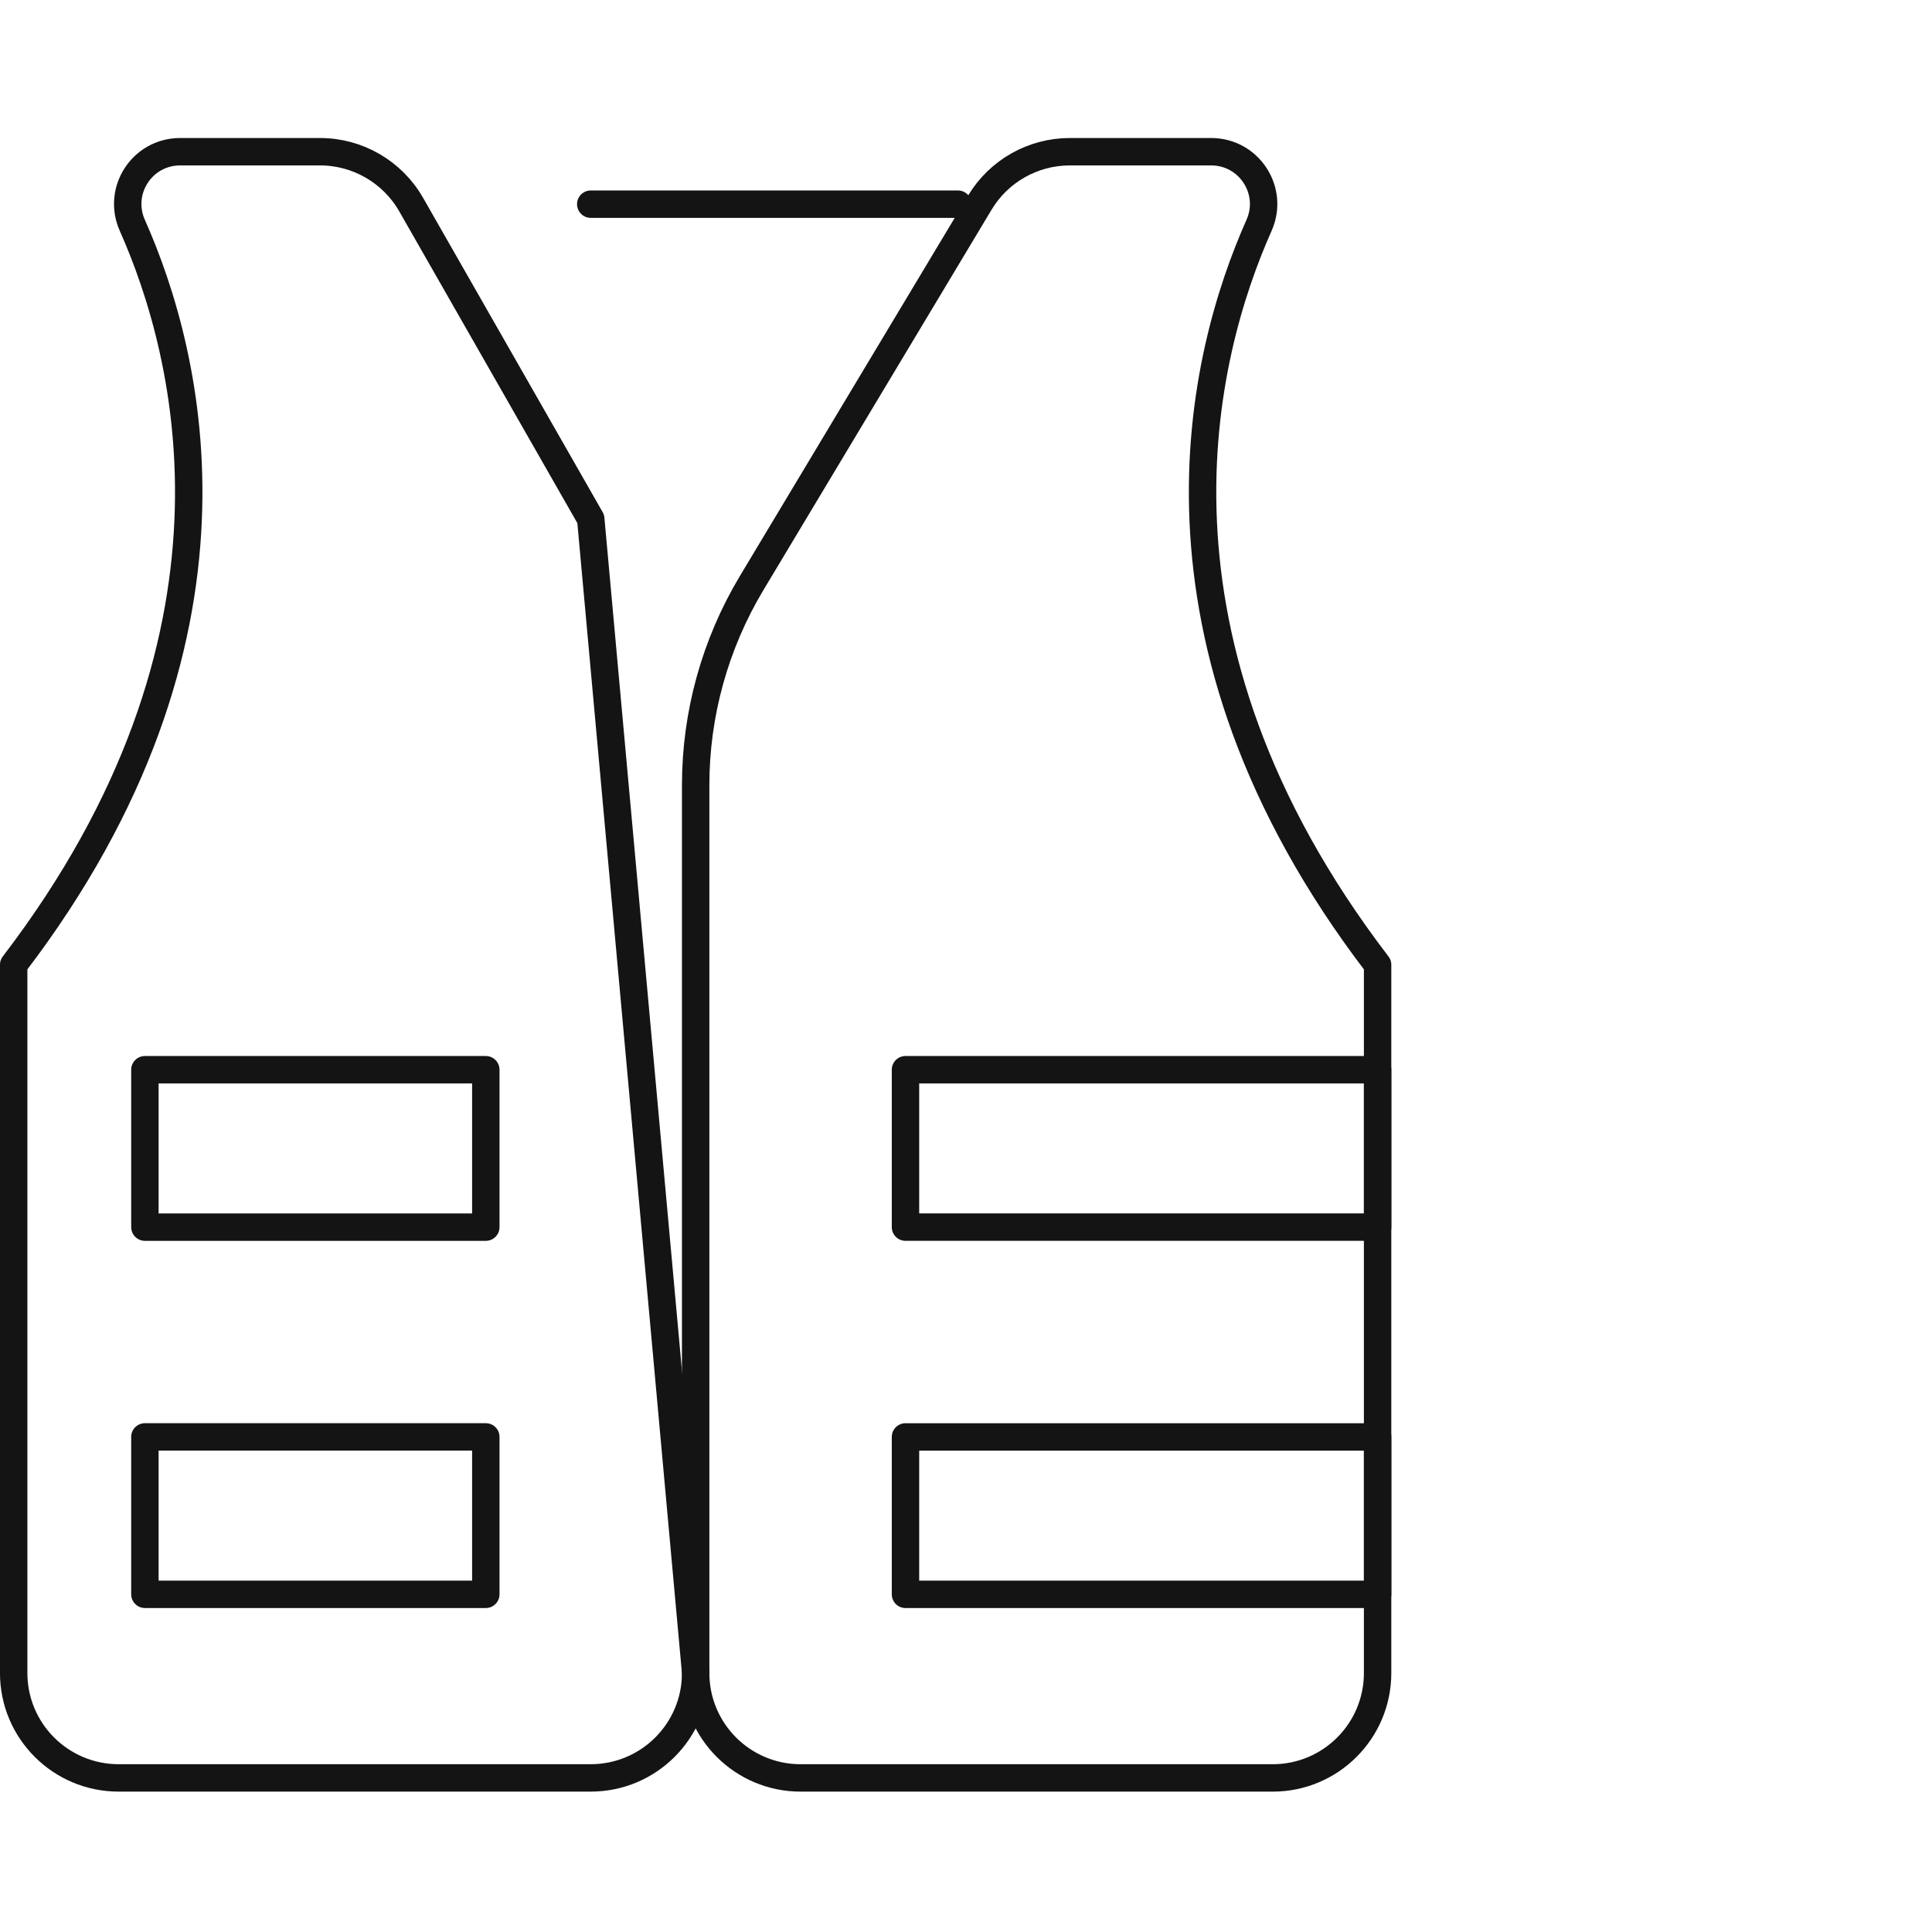
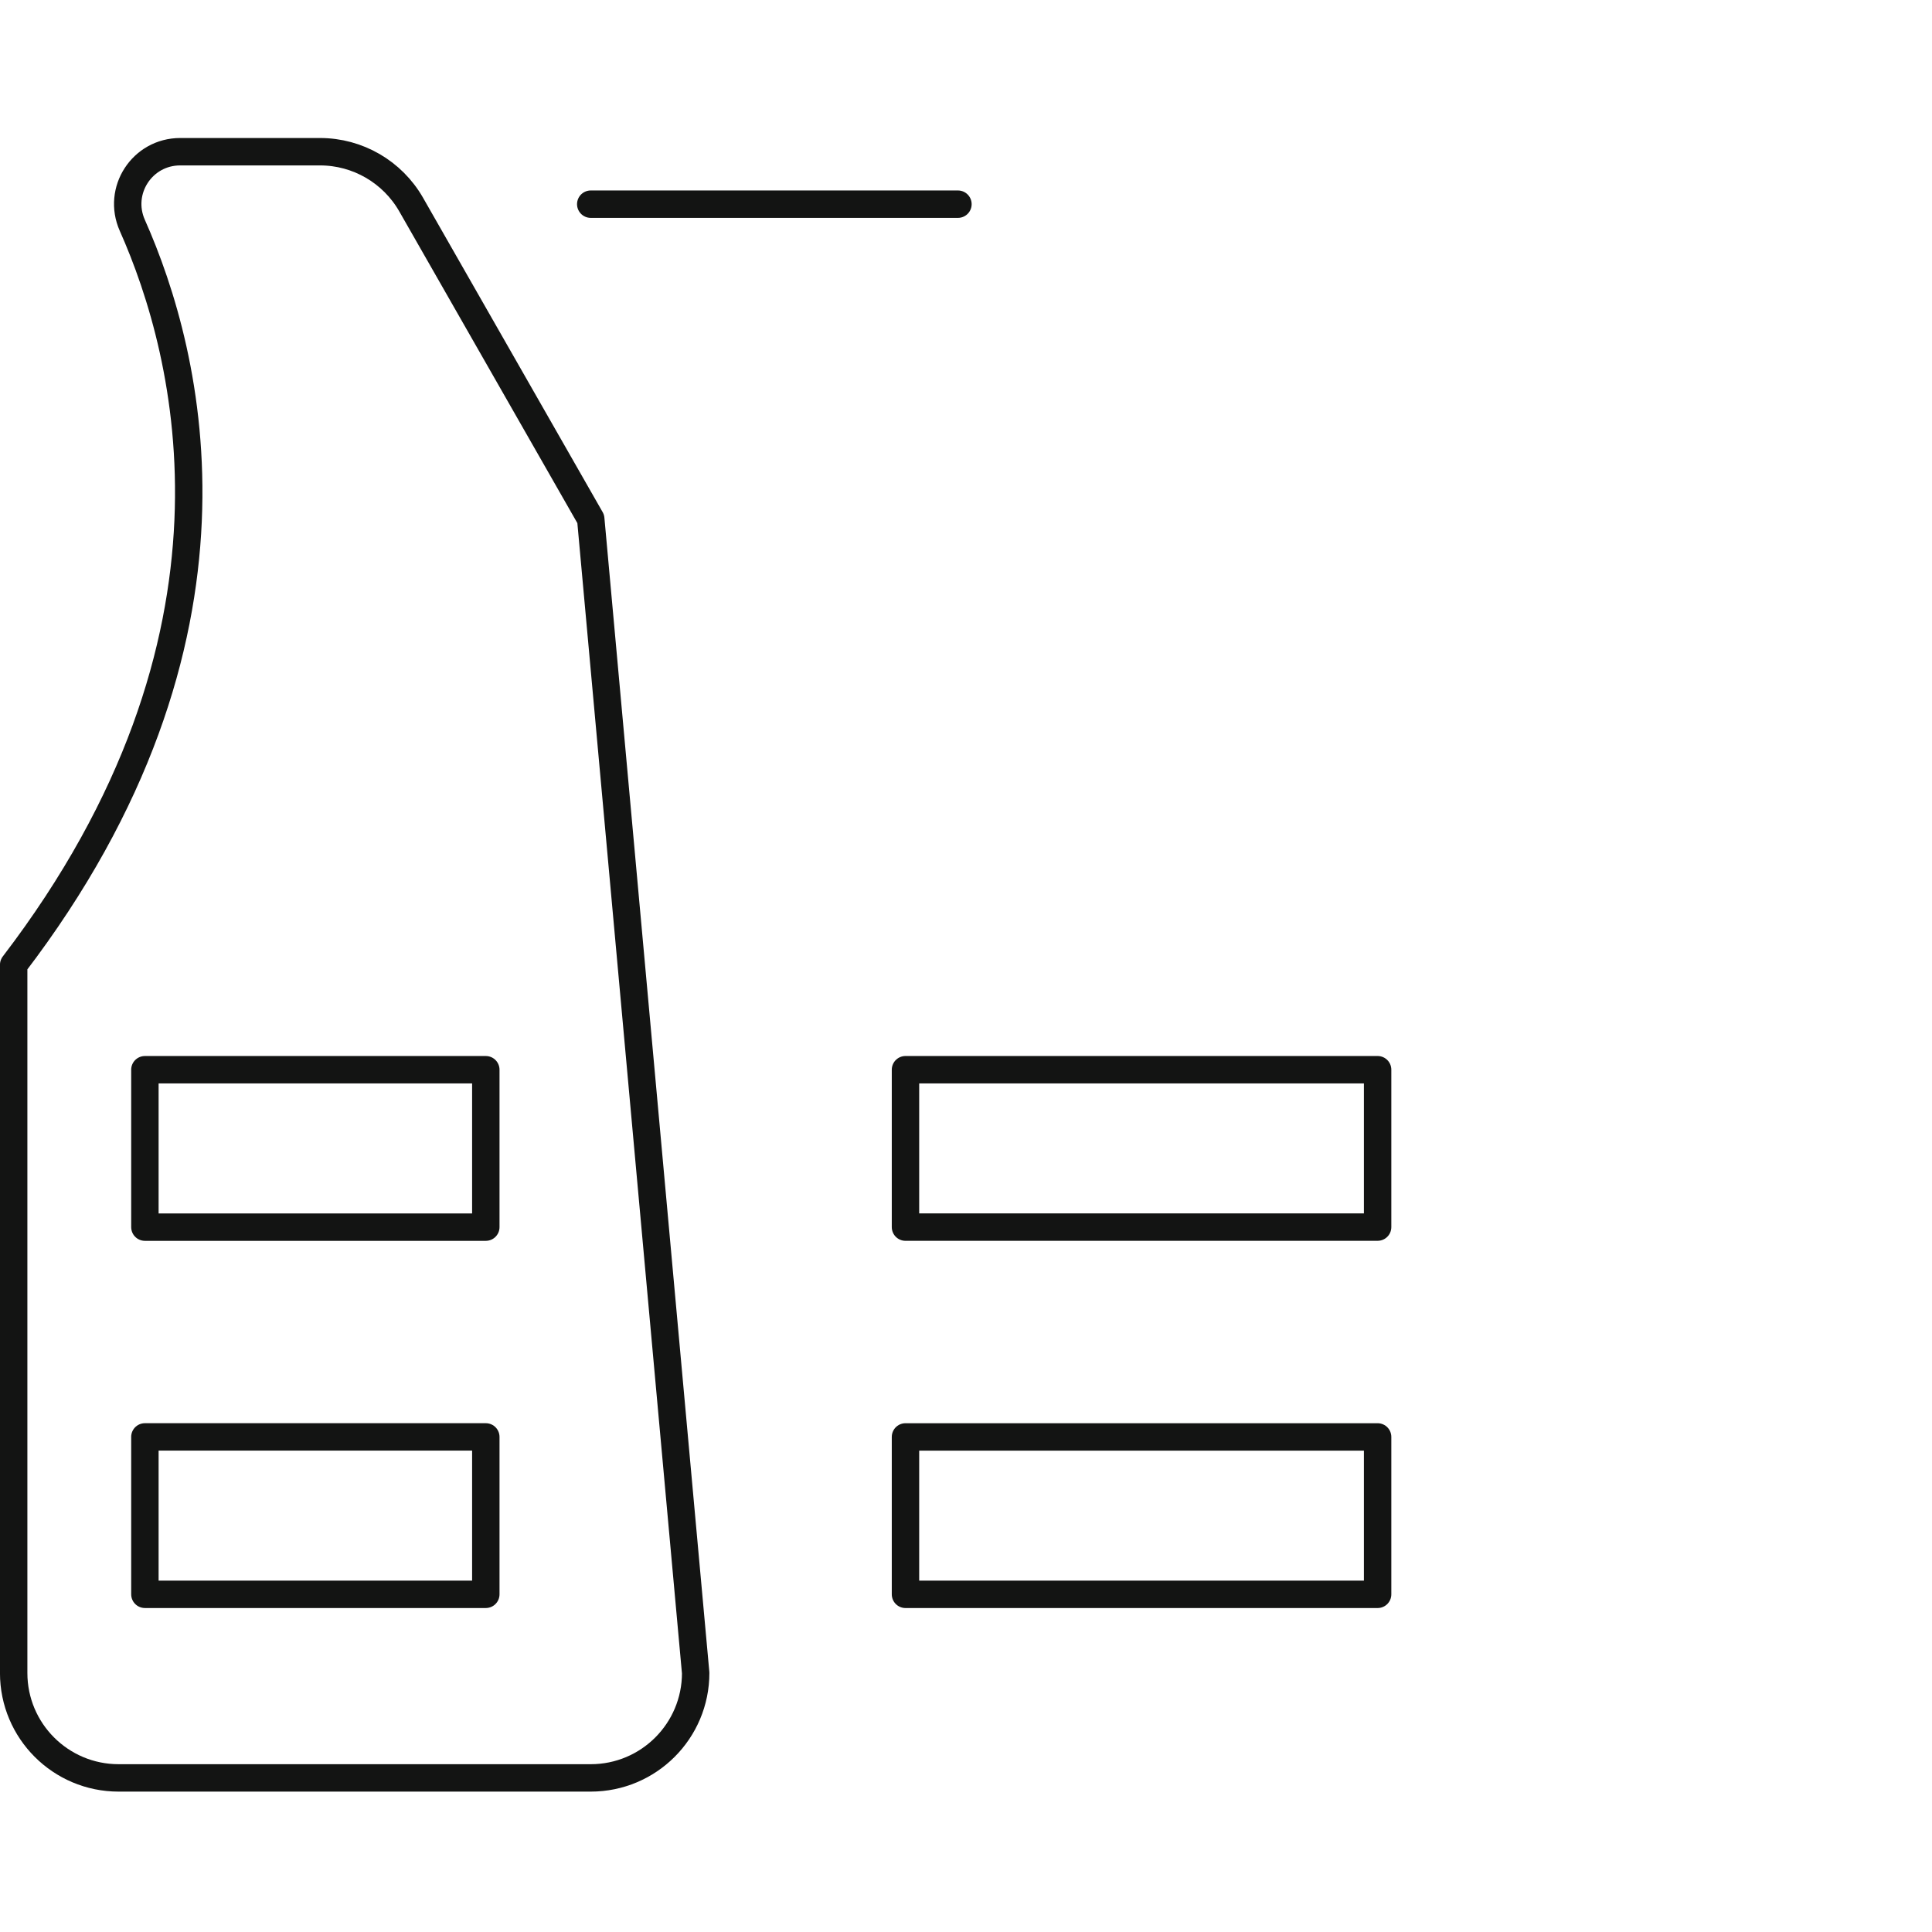
<svg xmlns="http://www.w3.org/2000/svg" width="112" height="112" viewBox="0 0 112 112">
  <g fill="none" fill-rule="evenodd">
    <path d="M0 0H112V112H0z" />
    <g stroke="#131413" stroke-linejoin="round" stroke-width="1.589">
-       <path stroke-linecap="square" d="M40.328 88.985c0 3.36 2.723 6.083 6.083 6.083h27.37c3.357 0 6.08-2.723 6.08-6.083V47.93C65.395 29.016 69.658 12.54 72.987 5.065c.896-2.012-.574-4.27-2.776-4.27h-8.193c-2.135 0-4.116 1.12-5.215 2.95L43.58 25.79c-2.128 3.545-3.252 7.598-3.252 11.732v51.464z" transform="translate(0 8)" />
      <path stroke-linecap="round" d="M34.246 22.082L23.834 3.857C22.749 1.964 20.736.795 18.552.795h-8.106c-2.205 0-3.671 2.257-2.775 4.27 3.325 7.476 7.588 23.95-6.878 42.864v41.055c0 3.36 2.723 6.083 6.083 6.083h27.37c3.36 0 6.083-2.723 6.083-6.083l-6.083-66.902zm0-18.246h21.287-21.287zm18.246 59.3h27.37v-9.124h-27.37v9.125zM8.399 54.013h19.764v9.125H8.4v-9.125zm44.093 30.412h27.37v-9.125h-27.37v9.125zM8.399 75.299h19.764v9.125H8.4v-9.125z" transform="translate(0 8)" />
    </g>
  </g>
</svg>